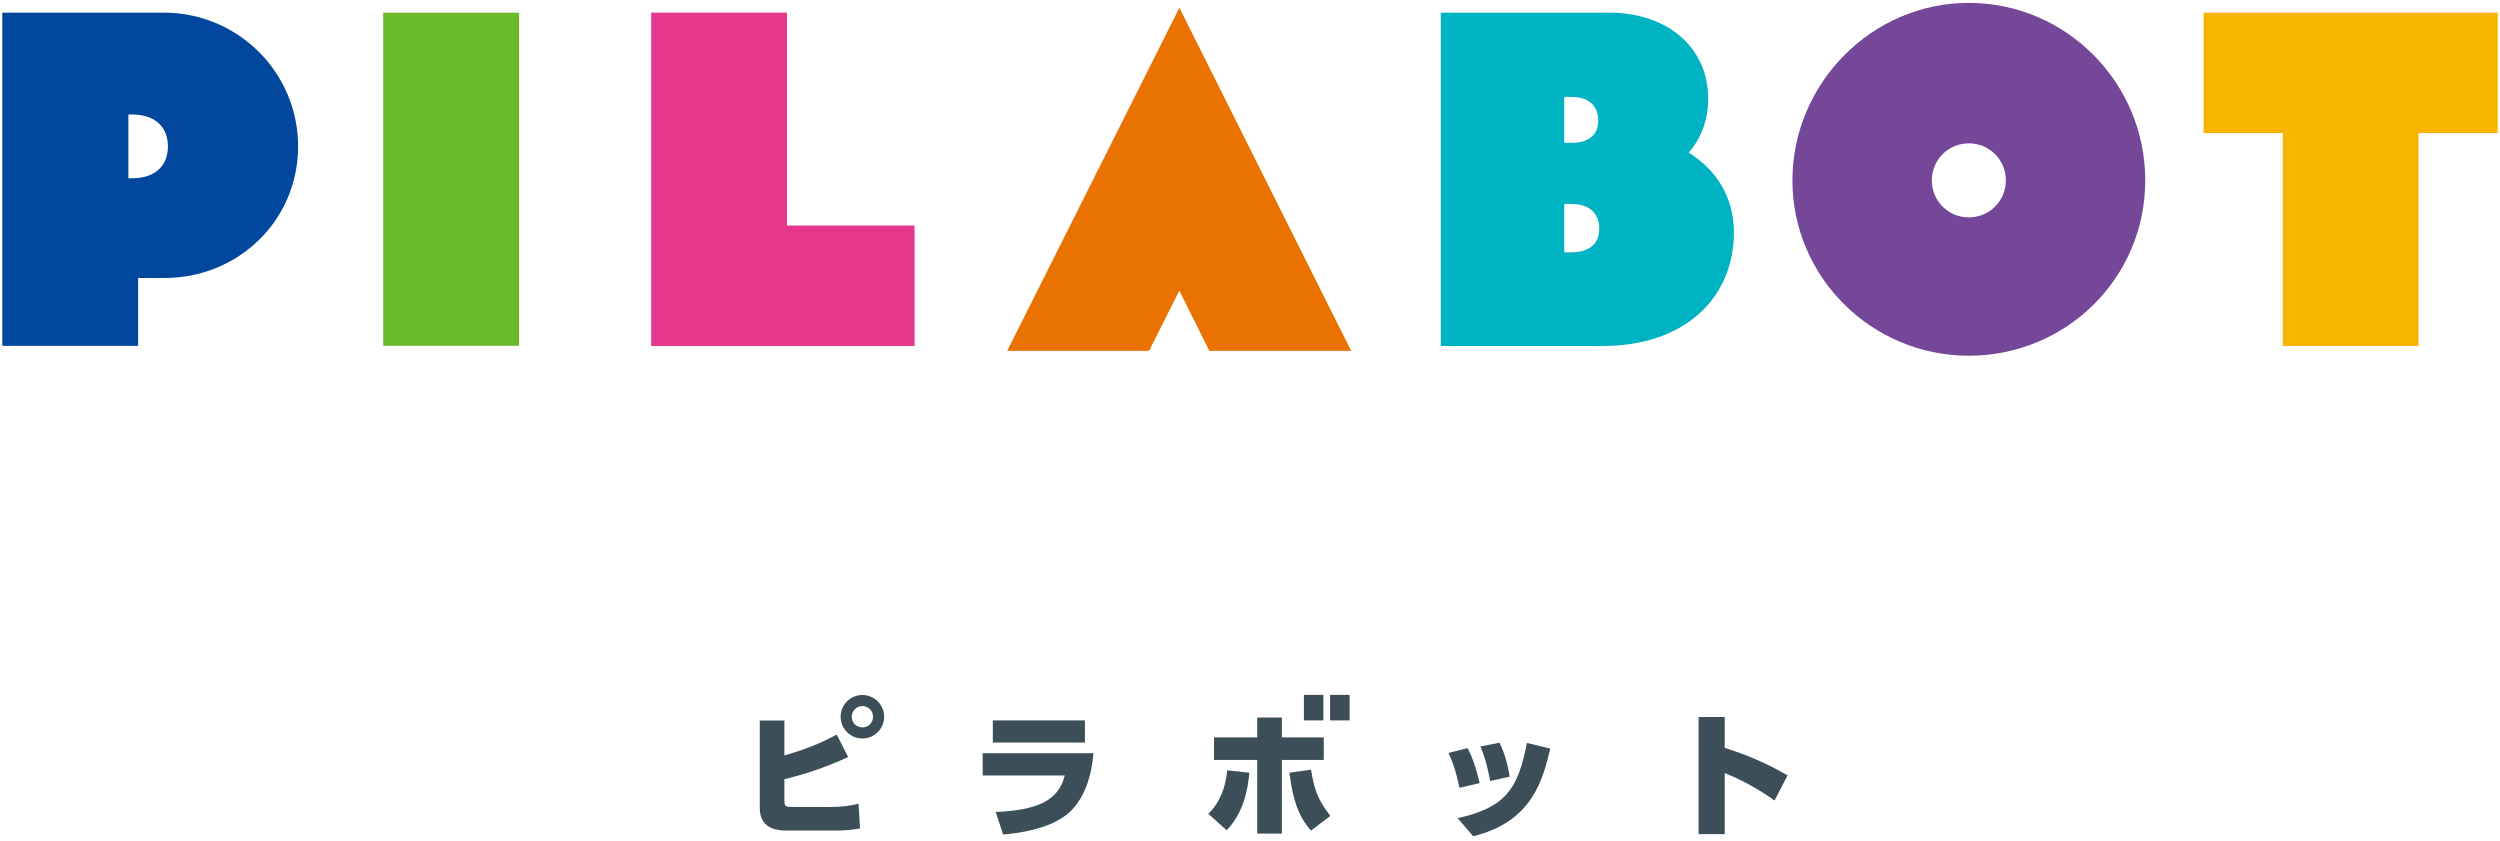
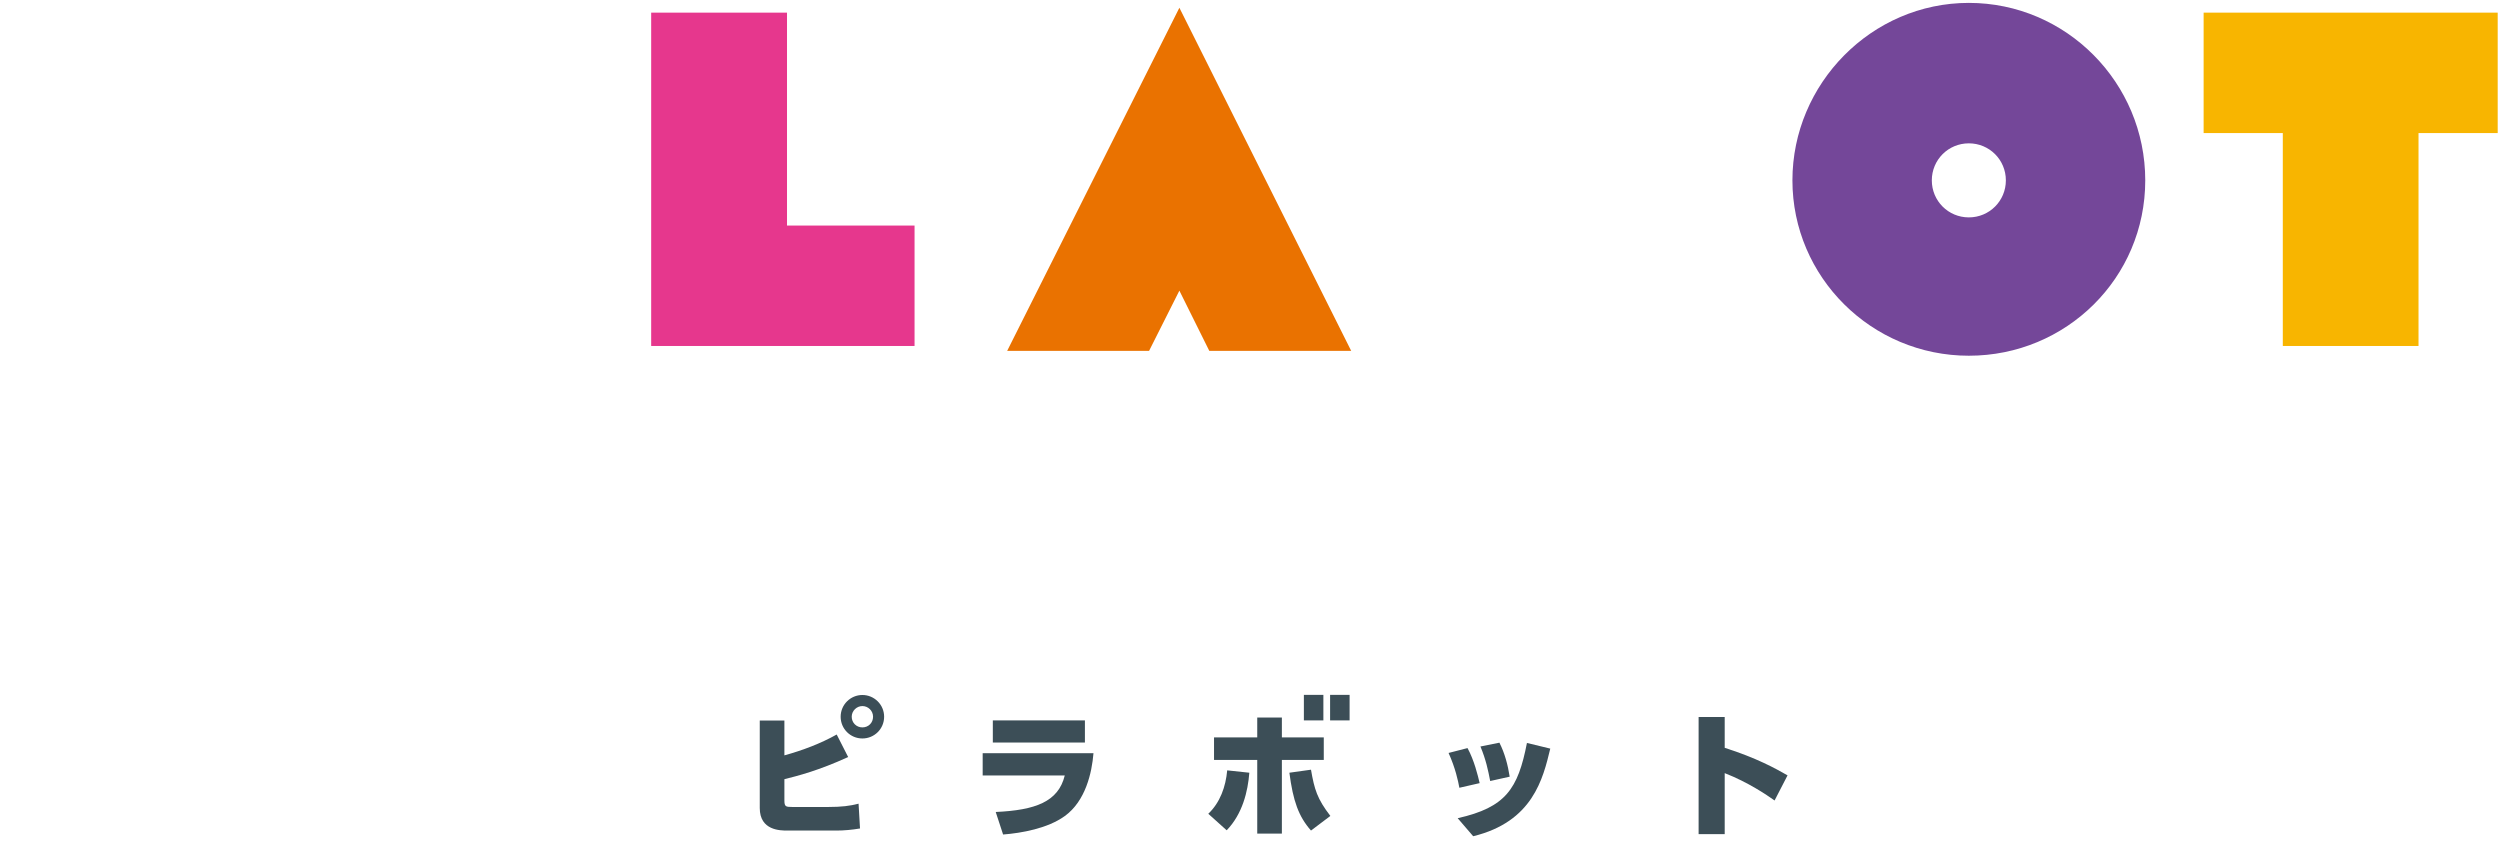
<svg xmlns="http://www.w3.org/2000/svg" width="318" height="107" viewBox="0 0 318 107" fill="none">
  <path d="M99.791 96.078C102.087 95.442 104.366 94.587 106.428 93.43L107.886 96.296C104.065 98.039 101.45 98.693 99.775 99.112V101.81C99.775 102.598 99.942 102.648 100.78 102.648H105.355C107.031 102.648 108.12 102.514 109.21 102.229L109.394 105.38C108.405 105.547 107.383 105.648 106.378 105.648H100.16C99.272 105.648 96.641 105.648 96.641 102.782V91.654H99.775V96.078H99.791ZM112.461 91.168C112.461 92.71 111.221 93.933 109.696 93.933C108.171 93.933 106.931 92.71 106.931 91.168C106.931 89.626 108.187 88.403 109.696 88.403C111.204 88.403 112.461 89.626 112.461 91.168ZM108.338 91.168C108.338 91.922 108.925 92.525 109.696 92.525C110.467 92.525 111.053 91.939 111.053 91.168C111.053 90.397 110.416 89.811 109.696 89.811C108.975 89.811 108.338 90.414 108.338 91.168Z" fill="#3C4E57" />
  <path d="M139.09 95.81C138.889 98.29 138.085 101.894 135.437 103.804C133.258 105.38 129.94 105.966 127.594 106.15L126.655 103.285C131.7 103.05 134.616 101.994 135.437 98.642H124.996V95.81H139.107H139.09ZM138.001 94.453H126.287V91.637H138.001V94.453Z" fill="#3C4E57" />
  <path d="M153.687 103.519C155.195 102.095 155.915 100.067 156.1 97.989L158.915 98.29C158.731 100.636 158.061 103.519 156.033 105.614L153.703 103.519H153.687ZM163.055 106.033H159.921V96.665H154.424V93.799H159.921V91.268H163.055V93.799H168.384V96.665H163.055V106.033ZM166.758 97.905C167.194 100.419 167.546 101.609 169.222 103.787L166.758 105.647C165.183 103.854 164.479 101.893 164.01 98.29L166.758 97.905ZM168.334 91.637H165.853V88.386H168.334V91.637ZM171.669 91.637H169.188V88.386H171.669V91.637Z" fill="#3C4E57" />
  <path d="M185.63 100.201C185.479 99.363 185.127 97.687 184.256 95.776L186.669 95.156C187.524 96.732 187.976 98.609 188.211 99.614L185.647 100.201H185.63ZM185.429 104.072C191.529 102.698 193.088 100.352 194.227 94.503L197.194 95.223C196.272 99.061 194.965 104.525 187.39 106.368L185.429 104.089V104.072ZM189.552 99.346C189.284 97.955 189.015 96.648 188.312 94.955L190.725 94.469C191.412 95.827 191.797 97.302 192.032 98.793L189.552 99.346Z" fill="#3C4E57" />
  <path d="M225.733 101.826C224.711 101.106 222.382 99.514 219.382 98.341V106.1H216.063V91.201H219.382V95.123C223.437 96.413 225.851 97.754 227.376 98.625L225.733 101.81V101.826Z" fill="#3C4E57" />
-   <path d="M20.906 35.361H17.571V43.992H0.293V1.608H20.839C30.258 1.608 37.917 9.2 37.917 18.619C37.917 28.037 30.325 35.361 20.906 35.361ZM16.331 22.674H16.784C19.733 22.674 21.359 21.099 21.359 18.619C21.359 16.138 19.716 14.563 16.784 14.563H16.331V22.674Z" fill="#00479D" />
-   <path d="M66.022 1.608H48.743V43.992H66.022V1.608Z" fill="#6BB92D" />
  <path d="M100.108 28.691H116.331V44.008H82.83V1.608H100.108V28.691Z" fill="#E6378D" />
  <path d="M150.017 36.97L146.163 44.628H128.113L150.017 0.988L171.871 44.628H153.821L150.017 36.97Z" fill="#EA7200" />
-   <path d="M203.88 44.008H183.267V1.608H204.601C212.511 1.608 217.287 6.385 217.287 12.535C217.287 15.15 216.432 17.58 214.807 19.406C218.343 21.635 220.555 25.104 220.555 29.546C220.555 37.925 214.271 44.008 203.88 44.008ZM198.97 18.166H199.891C202.12 18.166 203.293 17.127 203.293 15.351C203.293 13.457 202.12 12.334 199.891 12.334H198.97V18.149V18.166ZM198.97 32.093H199.891C202.12 32.093 203.428 31.054 203.428 29.076C203.428 27.099 202.12 25.942 199.891 25.942H198.97V32.093Z" fill="#00B3C3" />
  <path d="M250.436 0.368C262.804 0.368 272.876 10.507 272.876 22.942C272.876 35.377 262.804 45.248 250.436 45.248C238.068 45.248 227.996 35.243 227.996 22.942C227.996 10.641 238.068 0.368 250.436 0.368ZM250.436 27.652C253.051 27.652 255.146 25.557 255.146 22.942C255.146 20.328 253.051 18.233 250.436 18.233C247.822 18.233 245.727 20.328 245.727 22.942C245.727 25.557 247.822 27.652 250.436 27.652Z" fill="#744799" />
  <path d="M280.301 1.608H317.707V16.926H307.635V44.008H290.373V16.926H280.301V1.608Z" fill="#F8B500" />
</svg>